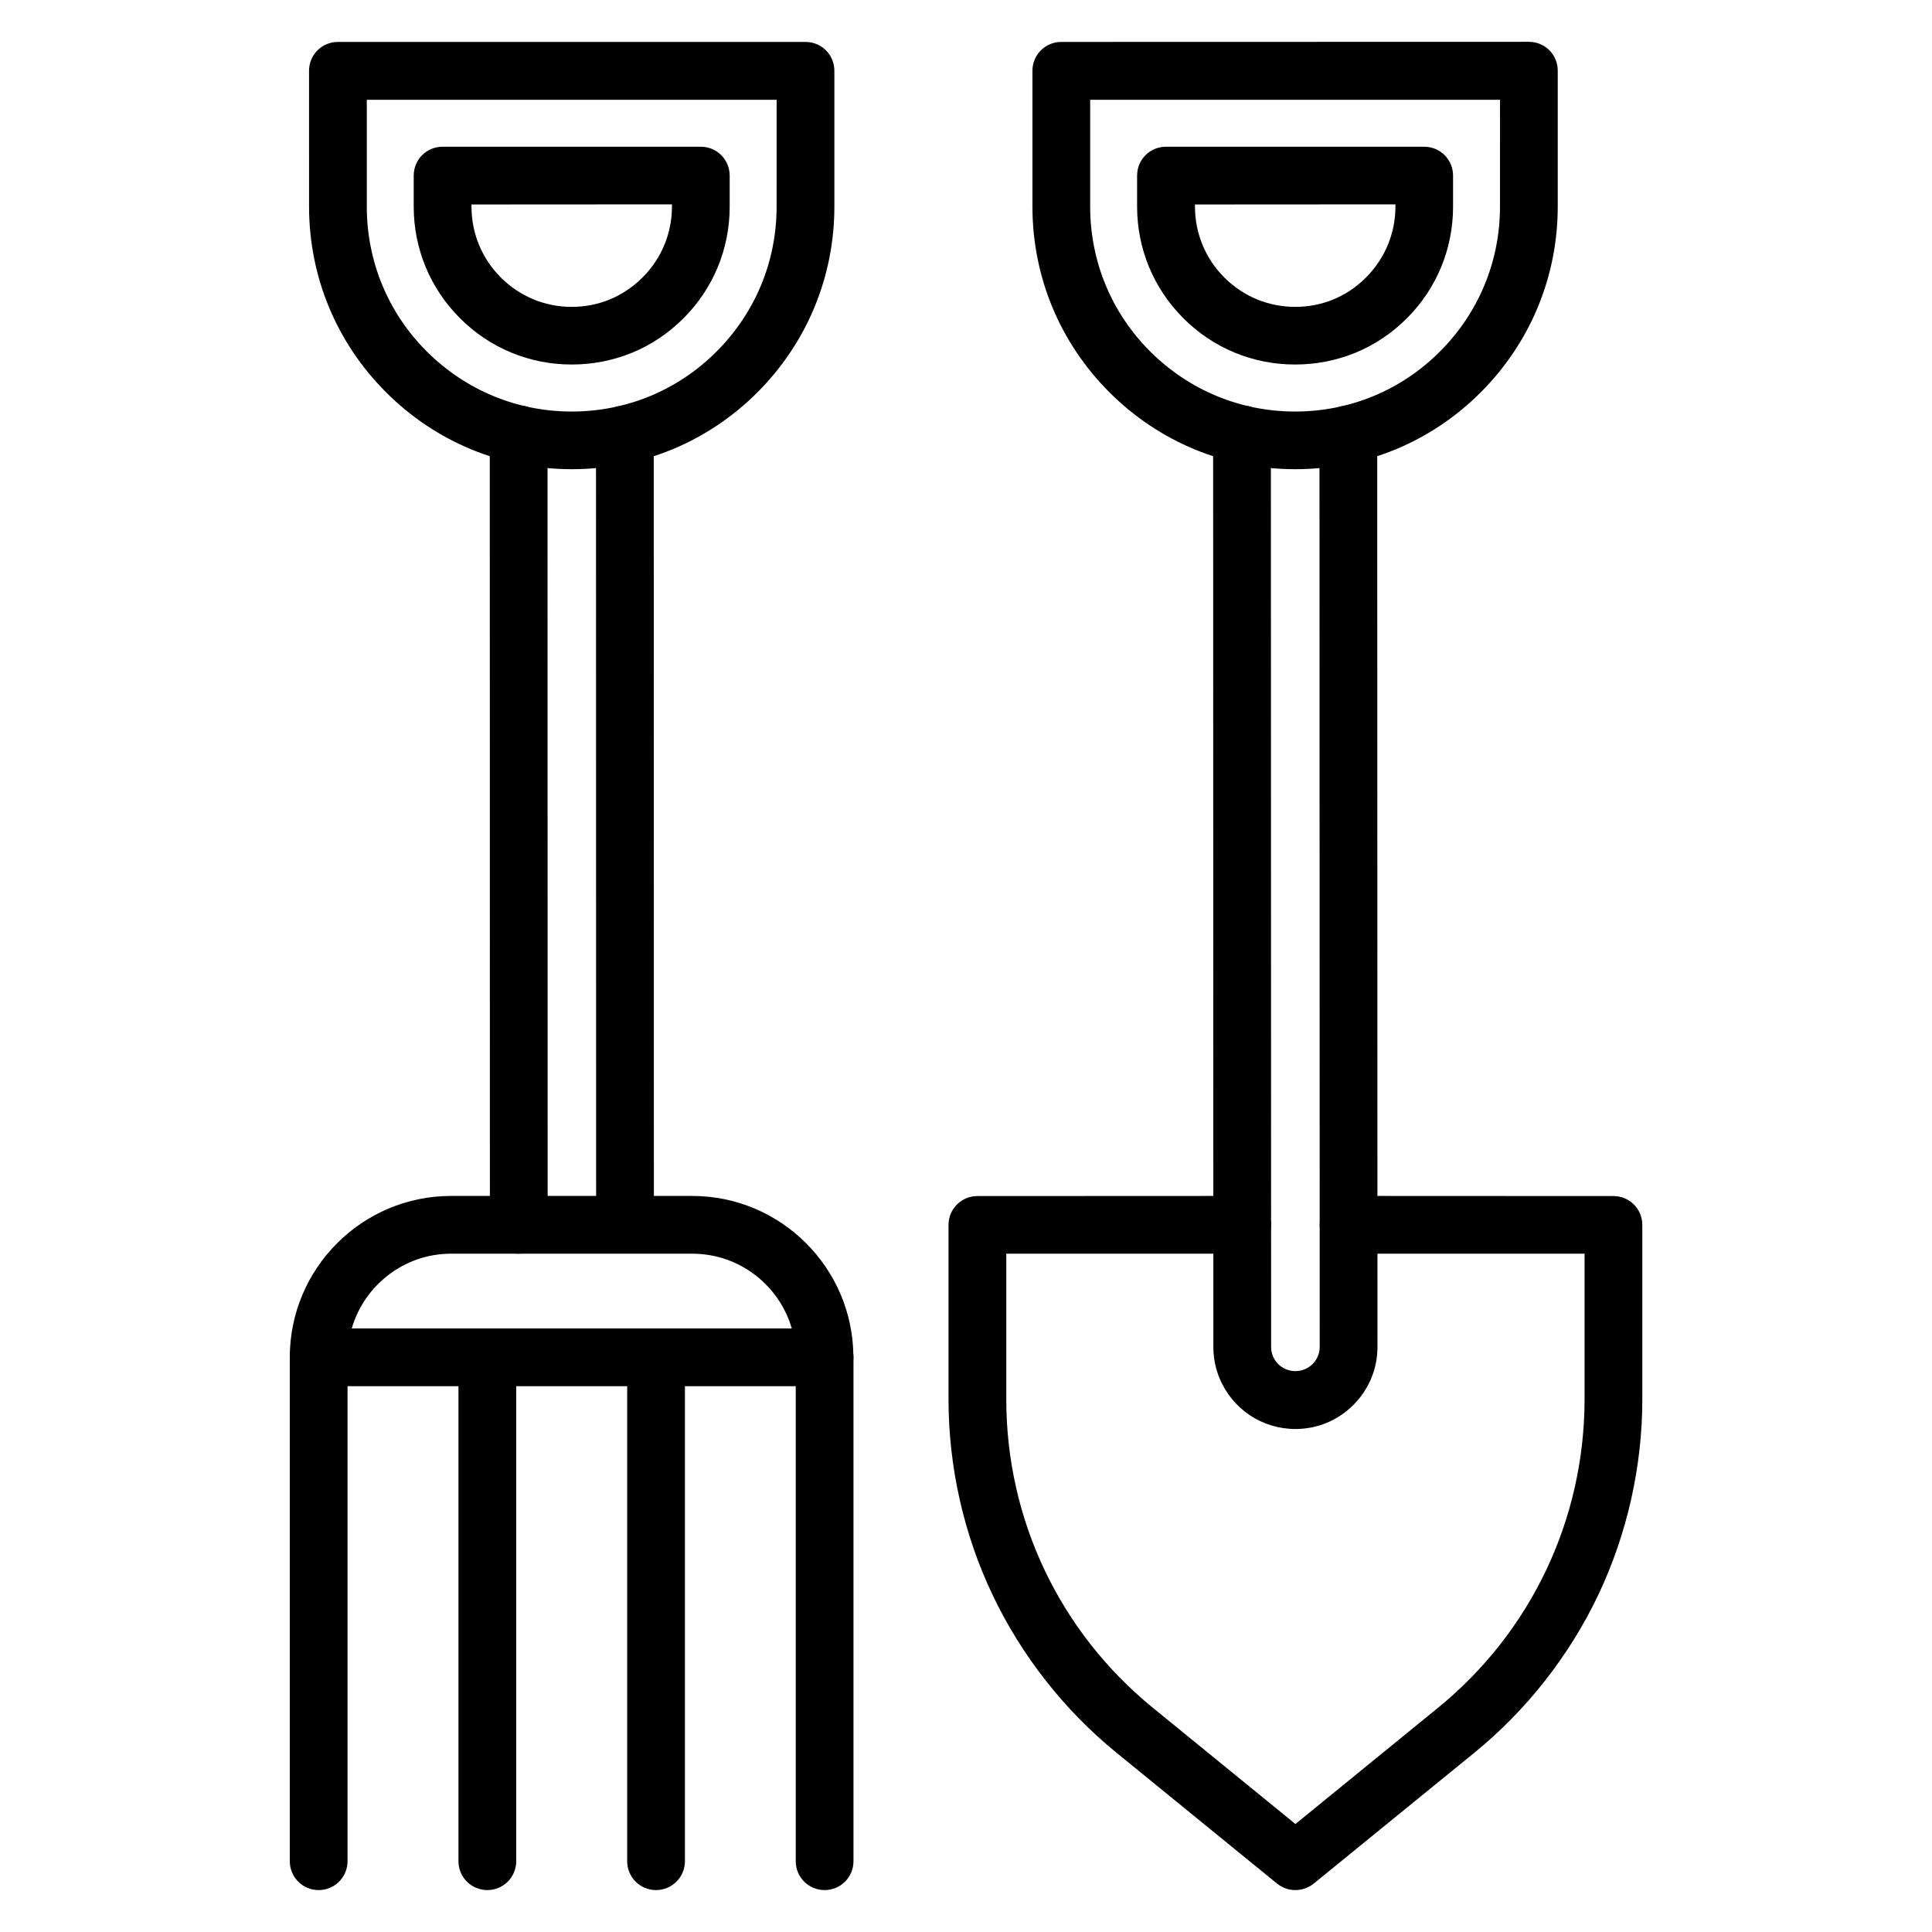
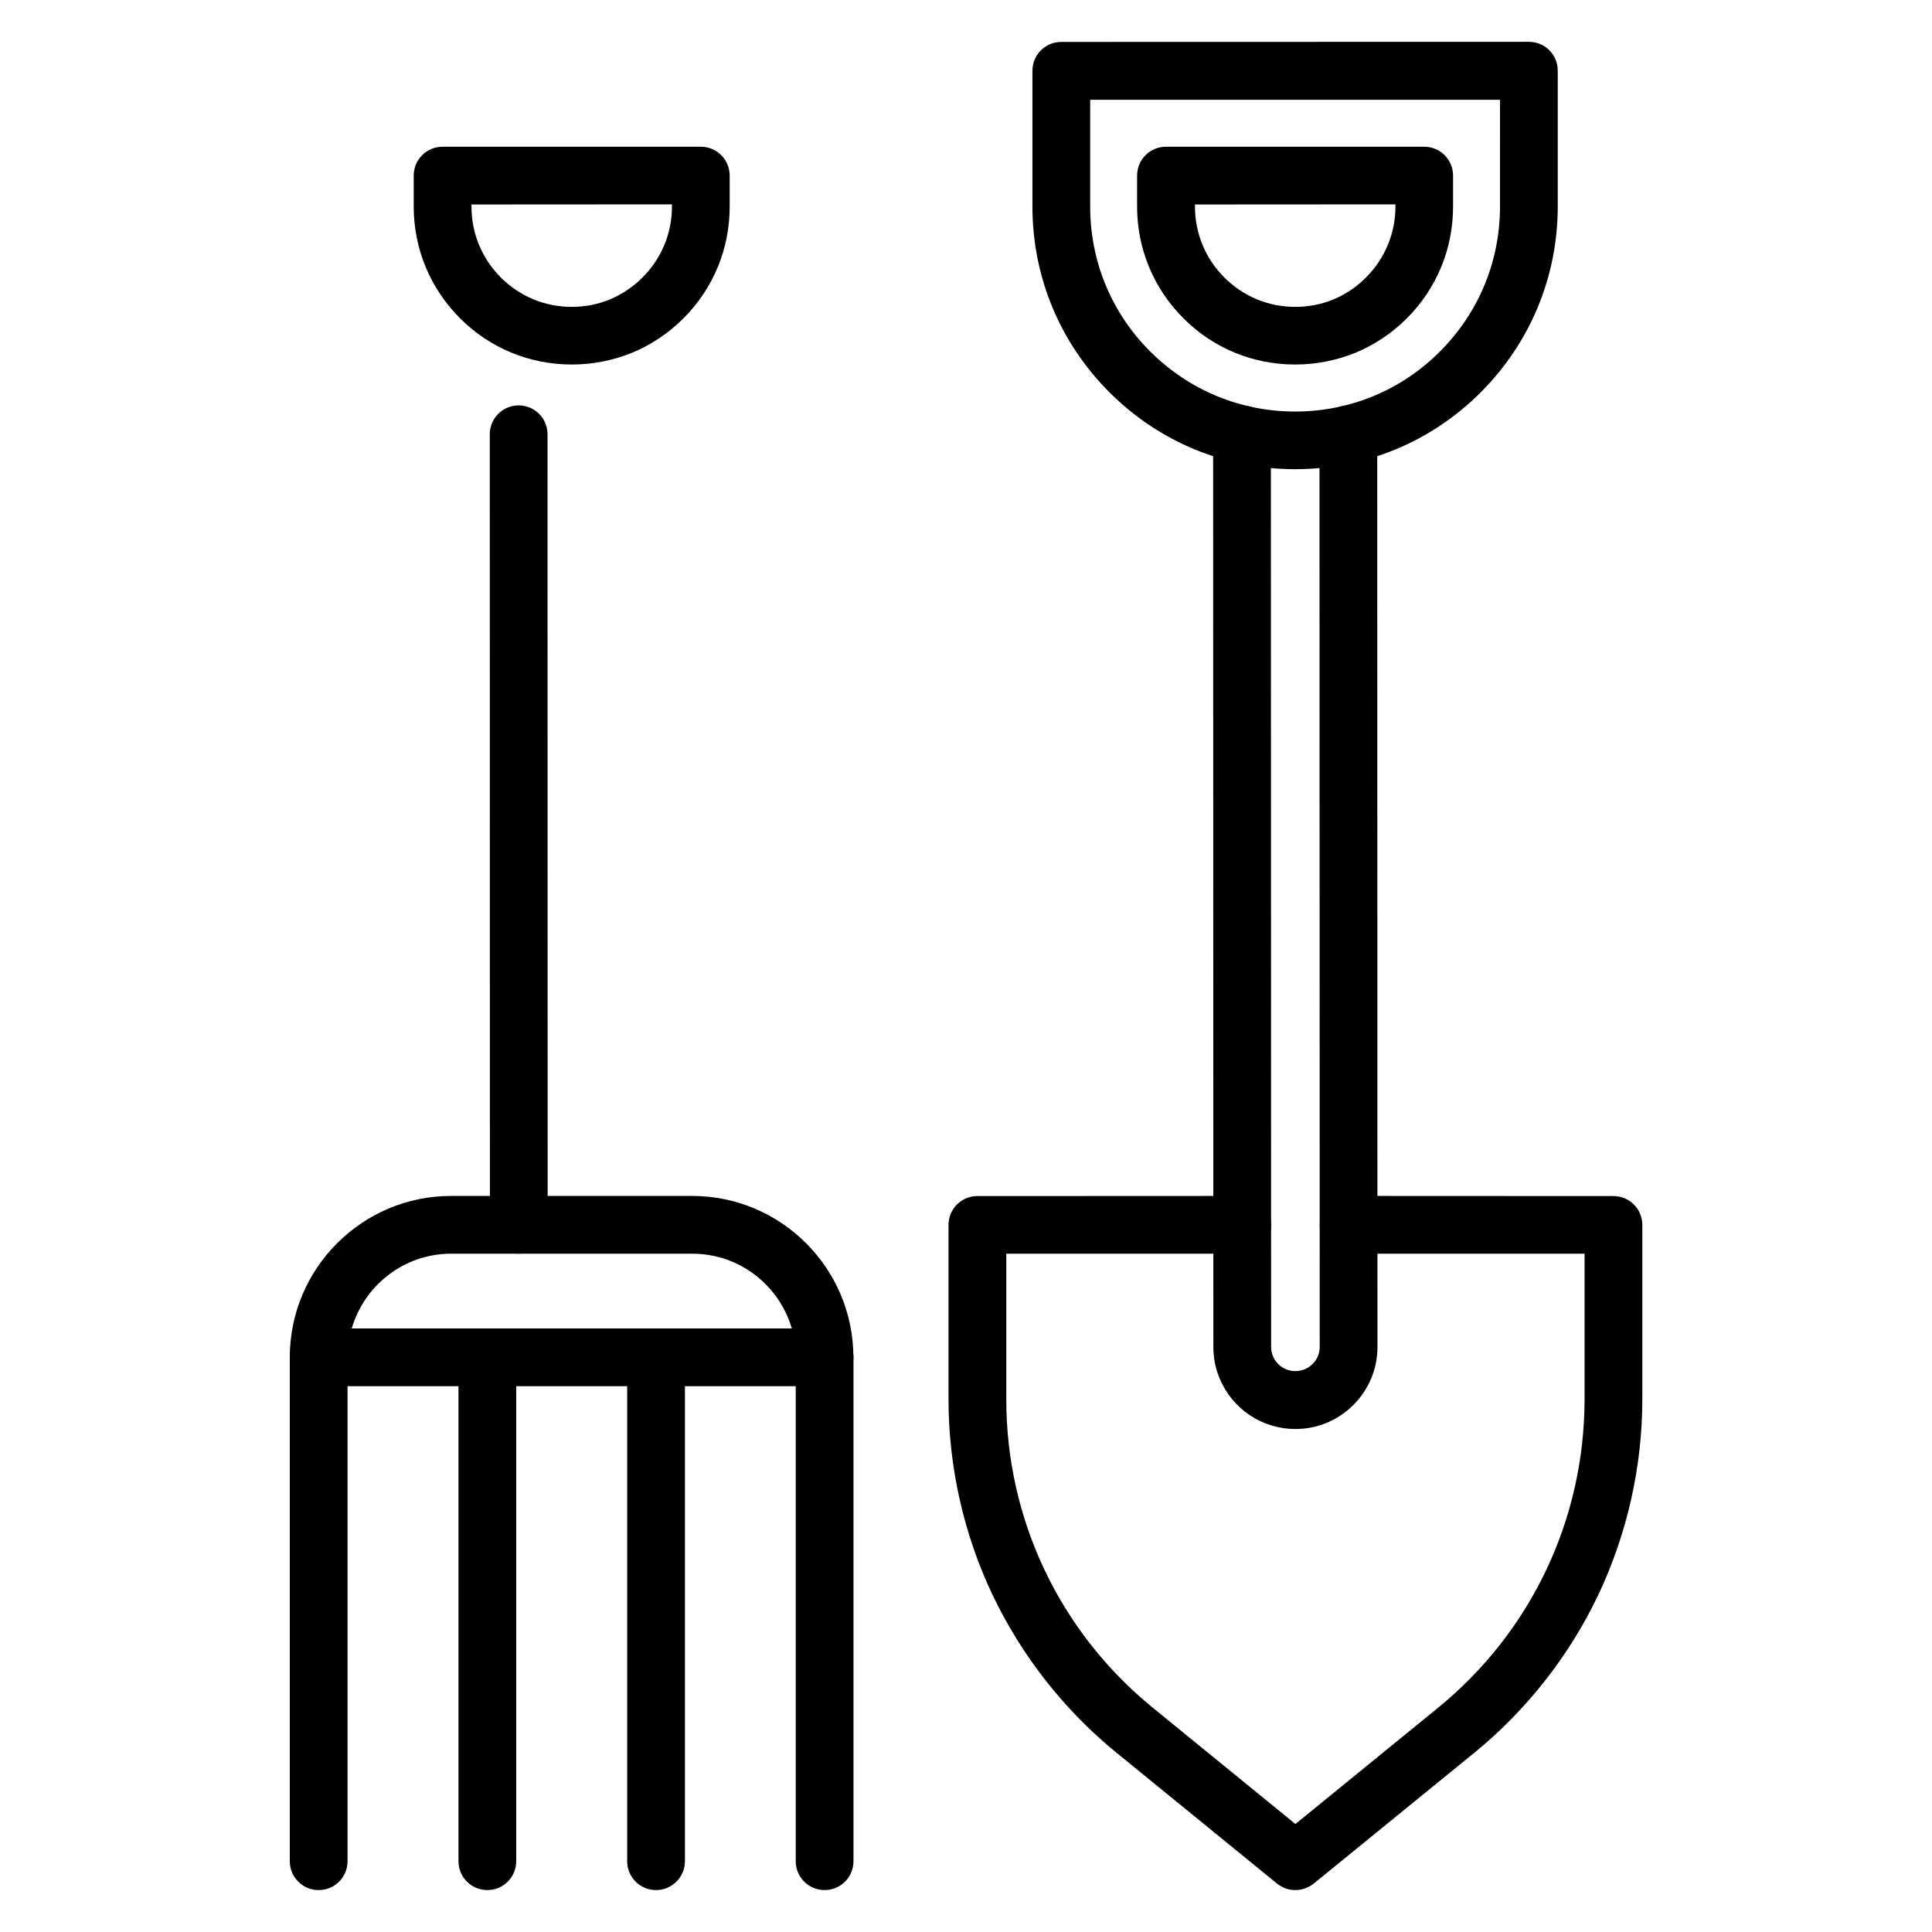
<svg xmlns="http://www.w3.org/2000/svg" fill="#000000" width="800px" height="800px" version="1.1" viewBox="144 144 512 512">
  <g>
    <path d="m487.21 268.34c-18.59 0-36.062-7.238-49.199-20.375-13.137-13.137-20.406-30.609-20.406-49.234v-35.969c0-4.242 3.41-7.652 7.652-7.652l123.91-0.031c2.039 0 3.984 0.797 5.422 2.231 1.434 1.434 2.231 3.379 2.231 5.422v35.969c0 18.59-7.238 36.062-20.375 49.234-13.137 13.168-30.609 20.406-49.234 20.406 0.035 0 0.035 0 0 0zm-54.301-97.895v28.316c0 14.508 5.644 28.156 15.91 38.391s23.883 15.91 38.391 15.91c14.508 0 28.156-5.644 38.391-15.91 10.266-10.266 15.91-23.883 15.91-38.391l0.004-28.316z" />
    <path d="m487.21 240.6c-11.191 0-21.684-4.336-29.59-12.246-7.906-7.906-12.277-18.43-12.277-29.59v-8.227c0-4.242 3.41-7.652 7.652-7.652h68.43c4.242 0 7.652 3.41 7.652 7.652v8.227c0 11.191-4.336 21.684-12.246 29.59-3.984 3.984-8.578 7.047-13.68 9.152-5.035 2.039-10.391 3.094-15.941 3.094 0.035 0 0 0 0 0zm13.043-10.203m-39.57-32.207v0.574c0 7.078 2.773 13.773 7.781 18.781 5.008 5.008 11.672 7.781 18.781 7.781 3.539 0 6.953-0.668 10.109-1.977 3.219-1.309 6.152-3.285 8.672-5.836 5.008-5.008 7.781-11.703 7.781-18.781l-0.004-0.574z" />
    <path d="m487.3 522.7c-8.863 0-16.742-5.293-20.121-13.488-1.086-2.613-1.625-5.391-1.625-8.258l-0.062-241.86c0-4.242 3.41-7.652 7.652-7.652 4.242 0 7.652 3.41 7.652 7.652l0.062 241.86c0 0.859 0.16 1.656 0.477 2.422 0.988 2.422 3.348 3.984 5.961 3.984 1.723 0 3.316-0.668 4.559-1.883 1.211-1.211 1.883-2.84 1.883-4.527l-0.062-241.86c0-4.242 3.41-7.652 7.652-7.652 4.242 0 7.652 3.41 7.652 7.652l0.062 241.86c0 5.805-2.266 11.258-6.379 15.371-4.109 4.113-9.559 6.379-15.363 6.379z" />
    <path d="m487.27 644.89c-1.723 0-3.41-0.574-4.848-1.723l-42.602-34.723c-13.809-11.258-25.125-25.699-32.781-41.773-7.652-16.07-11.672-33.992-11.672-51.785v-46.266c0-4.242 3.41-7.652 7.652-7.652l70.184-0.031c4.242 0 7.652 3.41 7.652 7.652 0 4.242-3.41 7.652-7.652 7.652h-62.527v38.613c0 31.824 14.156 61.605 38.84 81.727l37.785 30.801 37.785-30.801c24.68-20.121 38.805-49.902 38.84-81.727v-38.613h-62.531c-4.242 0-7.652-3.445-7.652-7.652 0-4.242 3.41-7.652 7.652-7.652l70.184 0.031c4.242 0 7.652 3.41 7.652 7.652v46.266c0 17.793-4.051 35.715-11.672 51.785-7.652 16.07-18.973 30.516-32.781 41.773l-42.629 34.727c-1.469 1.145-3.156 1.719-4.879 1.719z" />
-     <path d="m295.51 268.34c-18.59 0-36.062-7.238-49.199-20.375-13.137-13.137-20.406-30.609-20.406-49.234l-0.004-35.969c0-4.242 3.41-7.652 7.652-7.652h123.91c2.039 0 3.984 0.797 5.422 2.231 1.434 1.434 2.231 3.379 2.231 5.422v35.969c0 18.59-7.238 36.062-20.375 49.234-13.137 13.137-30.609 20.375-49.23 20.375zm-54.305-97.895v28.316c0 14.508 5.644 28.156 15.91 38.391s23.883 15.91 38.391 15.91c14.508 0 28.156-5.644 38.391-15.91 10.266-10.266 15.91-23.883 15.91-38.391l0.004-28.316z" />
    <path d="m295.51 240.6c-11.16 0-21.684-4.336-29.59-12.246-7.91-7.906-12.281-18.43-12.281-29.59v-8.227c0-4.242 3.41-7.652 7.652-7.652h68.43c4.242 0 7.652 3.41 7.652 7.652v8.227c0 11.191-4.336 21.684-12.246 29.59-3.984 3.984-8.578 7.047-13.68 9.152-5.035 2.039-10.391 3.094-15.938 3.094zm13.008-10.203m-39.57-32.207v0.574c0 7.078 2.773 13.773 7.781 18.781 5.008 5.008 11.672 7.781 18.781 7.781 3.539 0 6.953-0.668 10.109-1.977 3.219-1.34 6.121-3.285 8.672-5.836 5.008-5.008 7.781-11.672 7.781-18.781l-0.004-0.574z" />
    <path d="m281.48 476.24c-4.242 0-7.652-3.41-7.652-7.652l-0.031-209.5c0-4.242 3.41-7.652 7.652-7.652 4.242 0 7.652 3.41 7.652 7.652l0.031 209.5c0 4.242-3.414 7.652-7.652 7.652z" />
-     <path d="m309.63 468.59h-7.652l-0.031-209.5c0-4.242 3.41-7.652 7.652-7.652 4.242 0 7.652 3.41 7.652 7.652l0.031 209.5z" />
    <path d="m362.53 511.35h-134.08c-4.242 0-7.652-3.41-7.652-7.652 0-23.562 19.164-42.762 42.727-42.762h63.902c23.562 0 42.727 19.164 42.727 42.762 0.031 4.207-3.379 7.652-7.621 7.652zm-125.31-15.305h116.61c-3.316-11.414-13.871-19.801-26.34-19.801l-63.934-0.004c-12.469 0-23.02 8.387-26.336 19.805z" />
    <path d="m228.45 644.89c-4.242 0-7.652-3.41-7.652-7.652v-133.54c0-4.242 3.41-7.652 7.652-7.652 4.242 0 7.652 3.41 7.652 7.652v133.54c0 4.242-3.414 7.652-7.652 7.652z" />
    <path d="m273.15 644.89c-4.242 0-7.652-3.41-7.652-7.652v-133.54c0-4.242 3.41-7.652 7.652-7.652 4.242 0 7.652 3.41 7.652 7.652v133.54c0 4.242-3.41 7.652-7.652 7.652z" />
    <path d="m317.86 644.89c-4.242 0-7.652-3.41-7.652-7.652v-133.54c0-4.242 3.41-7.652 7.652-7.652s7.652 3.41 7.652 7.652v133.54c0 4.242-3.445 7.652-7.652 7.652z" />
    <path d="m362.53 644.89c-4.242 0-7.652-3.41-7.652-7.652v-133.54c0-4.242 3.41-7.652 7.652-7.652s7.652 3.41 7.652 7.652v133.54c0 4.242-3.41 7.652-7.652 7.652z" />
  </g>
</svg>